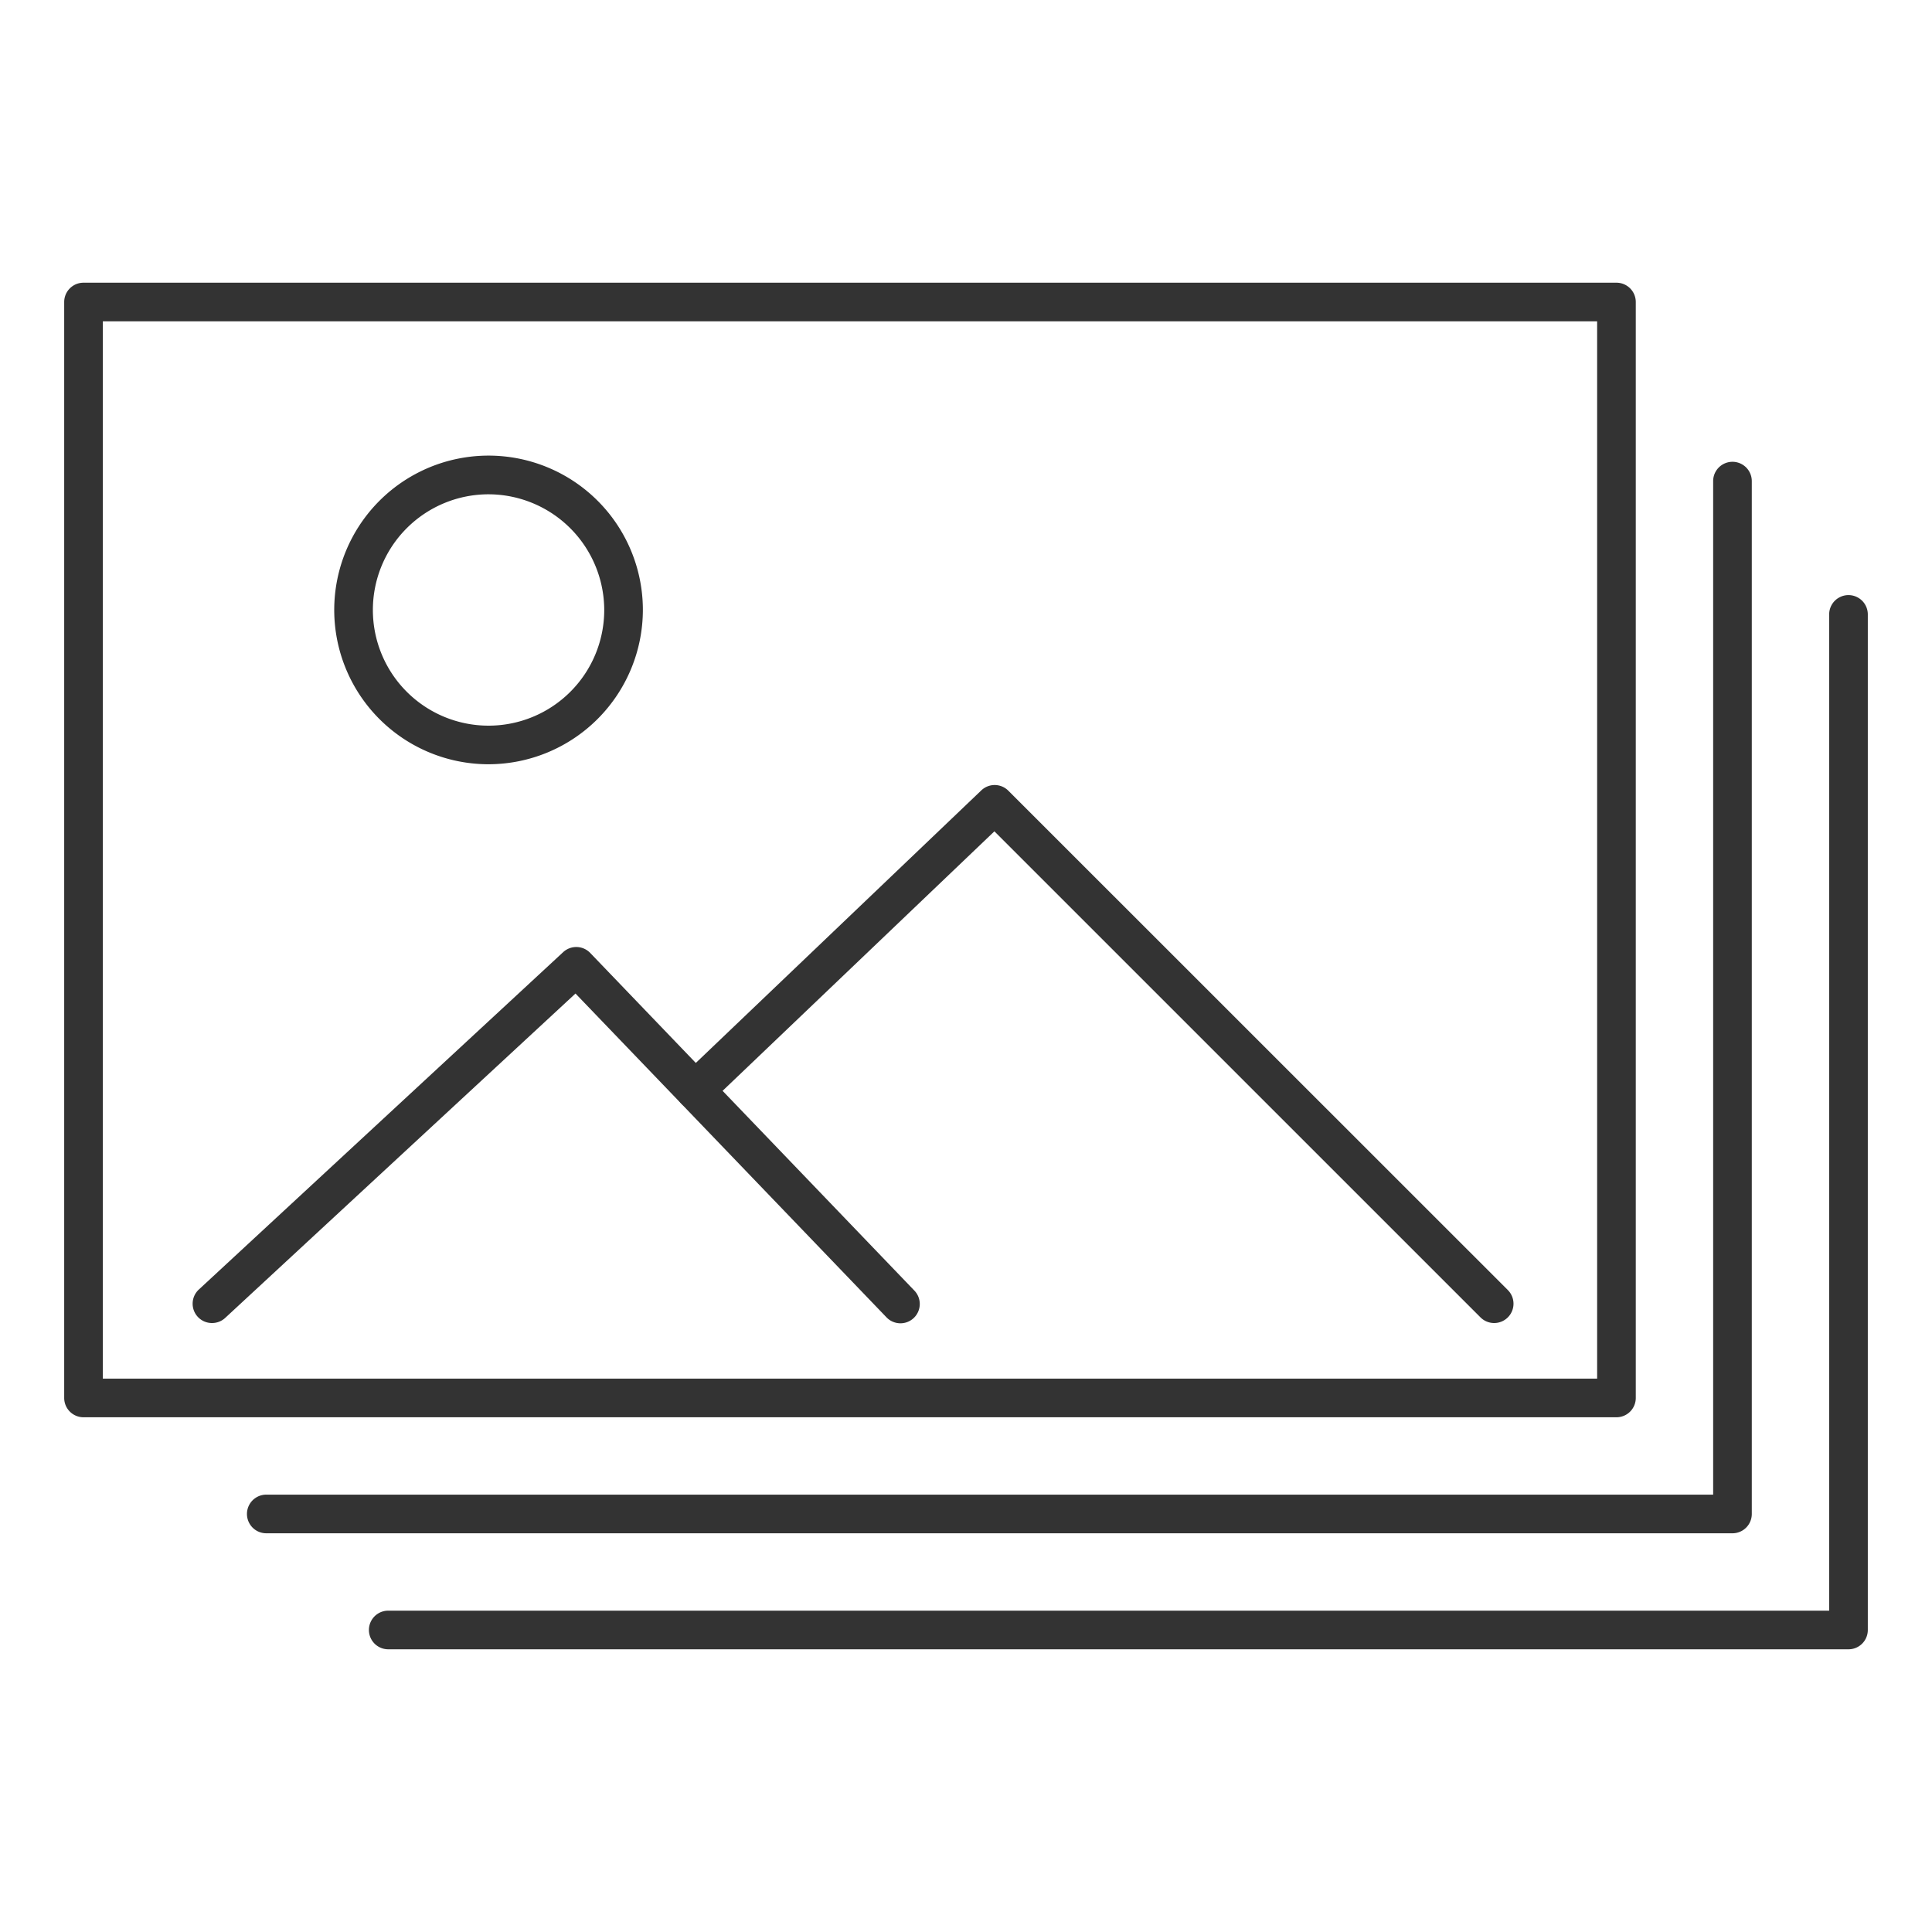
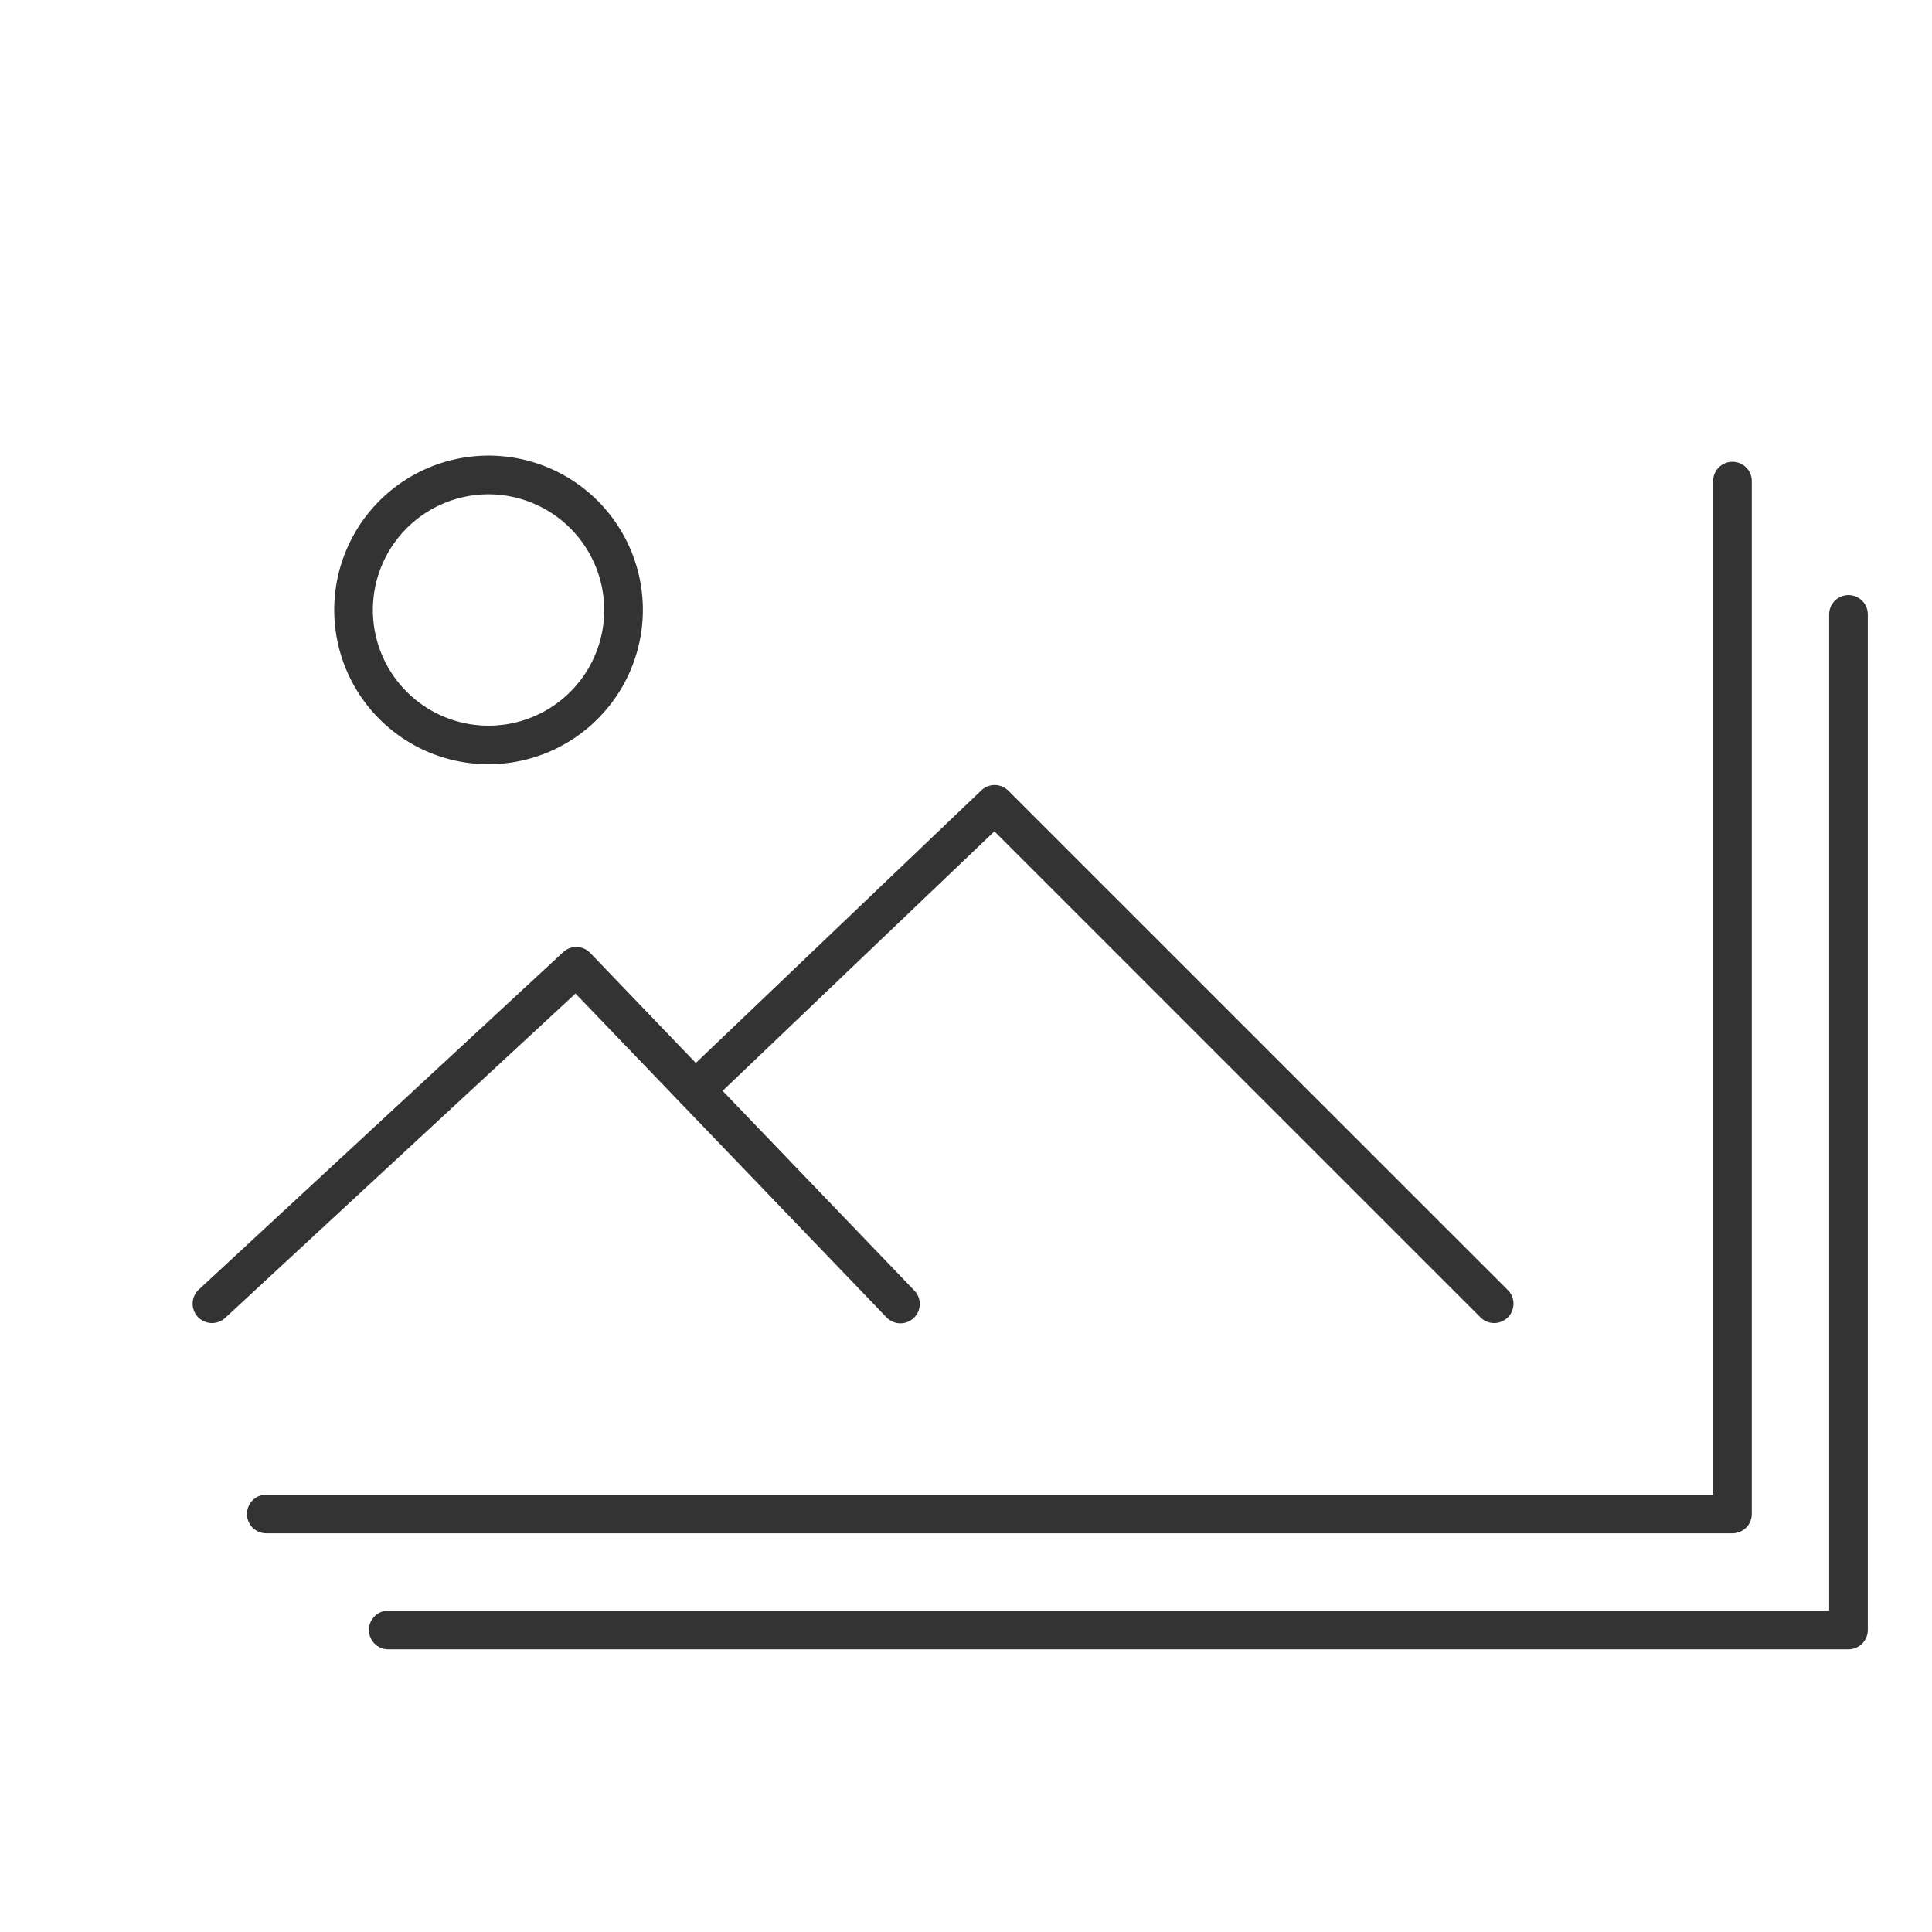
<svg xmlns="http://www.w3.org/2000/svg" id="Layer_1" data-name="Layer 1" viewBox="0 0 400 400">
  <defs>
    <style>.cls-1{fill:#333333;}</style>
  </defs>
-   <path class="cls-1" d="M334.67,293.43H17.29a4,4,0,0,1-4-4V62.53a4,4,0,0,1,4-4H334.67a4,4,0,0,1,4,4v226.9A4,4,0,0,1,334.67,293.43Zm-313.38-8H330.67V66.53H21.29Z" />
  <path class="cls-1" d="M358.69,317.45H55.13a4,4,0,1,1,0-8H354.69V99.61a4,4,0,0,1,8,0V313.45A4,4,0,0,1,358.69,317.45Z" />
  <path class="cls-1" d="M382.71,341.47H80.38a4,4,0,0,1,0-8H378.71V127.21a4,4,0,1,1,8,0V337.47A4,4,0,0,1,382.71,341.47Z" />
  <path class="cls-1" d="M43.86,273.92A4,4,0,0,1,41.15,267l75.45-69.87a4,4,0,0,1,5.6.17l67.07,69.86a4,4,0,1,1-5.77,5.54l-64.35-67-72.57,67.2A4,4,0,0,1,43.86,273.92Z" />
  <path class="cls-1" d="M309.35,273.92a4,4,0,0,1-2.83-1.17L205.88,172.12l-59.17,56.49a4,4,0,0,1-5.53-5.79l62-59.19a4,4,0,0,1,5.58.07L312.18,267.09a4,4,0,0,1-2.83,6.83Z" />
  <path class="cls-1" d="M101.15,158.23a31.95,31.95,0,1,1,31.95-31.94A32,32,0,0,1,101.15,158.23Zm0-55.89a23.95,23.95,0,1,0,23.95,24A24,24,0,0,0,101.15,102.34Z" />
</svg>